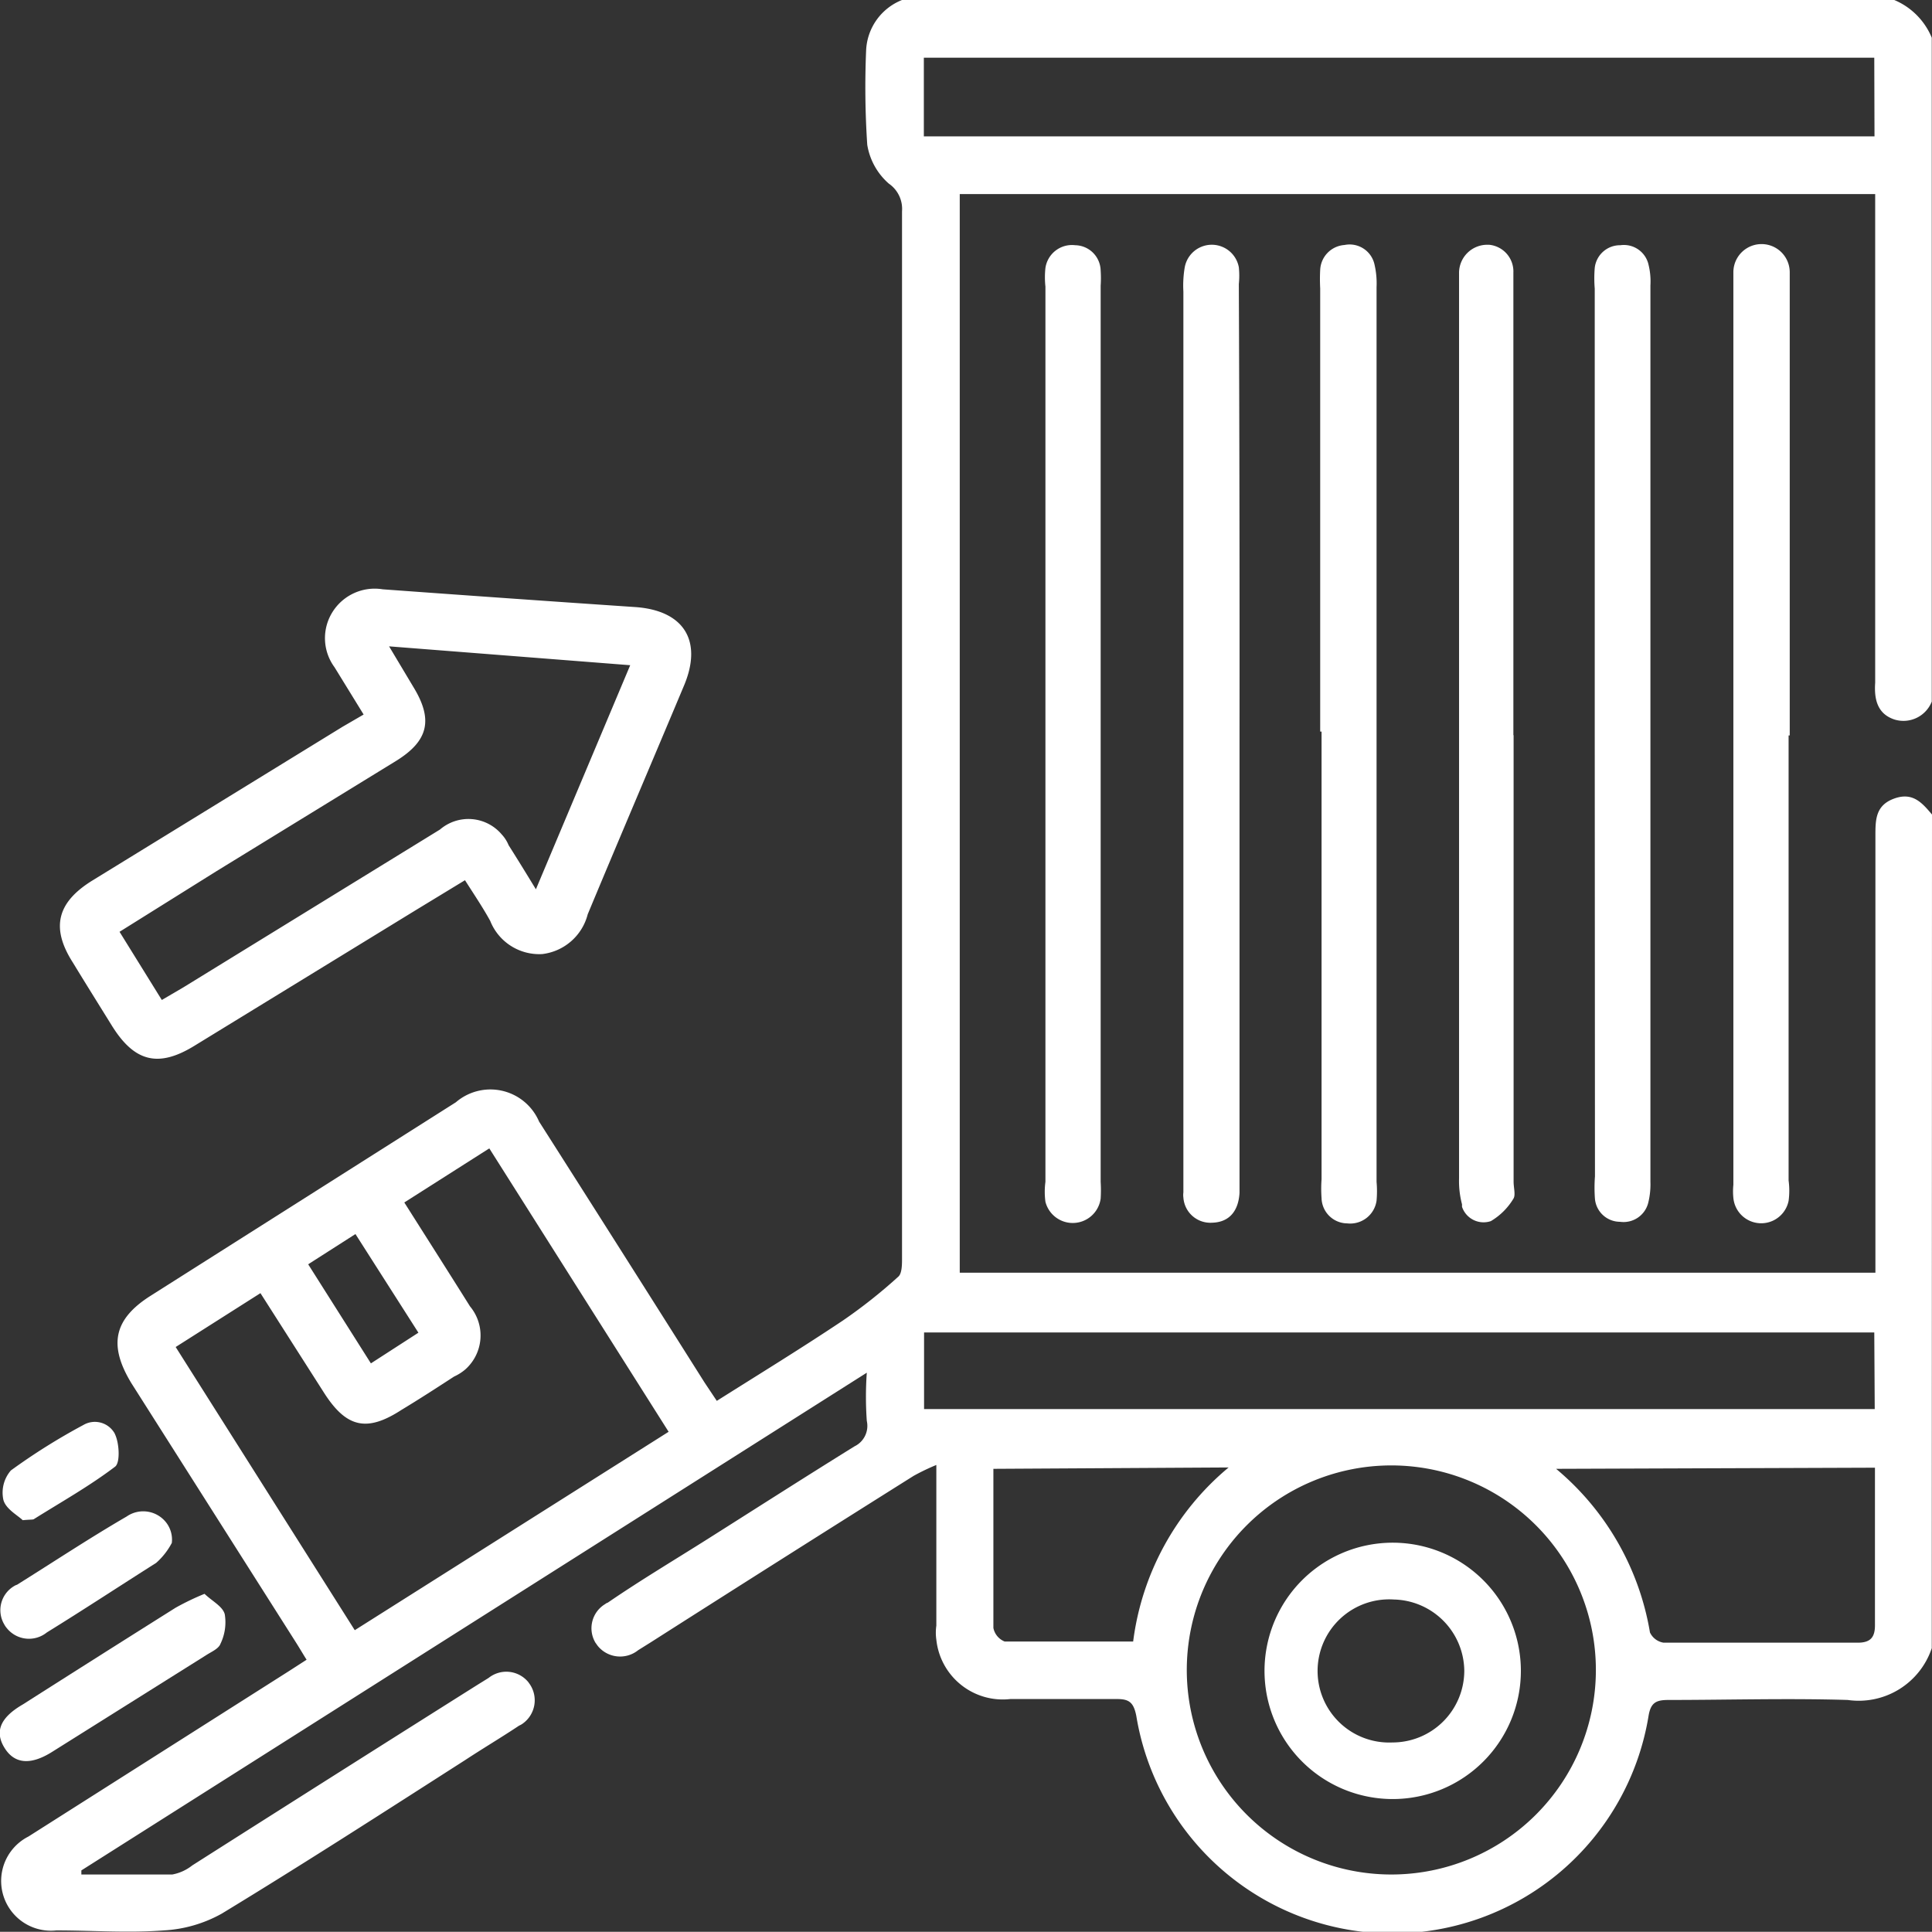
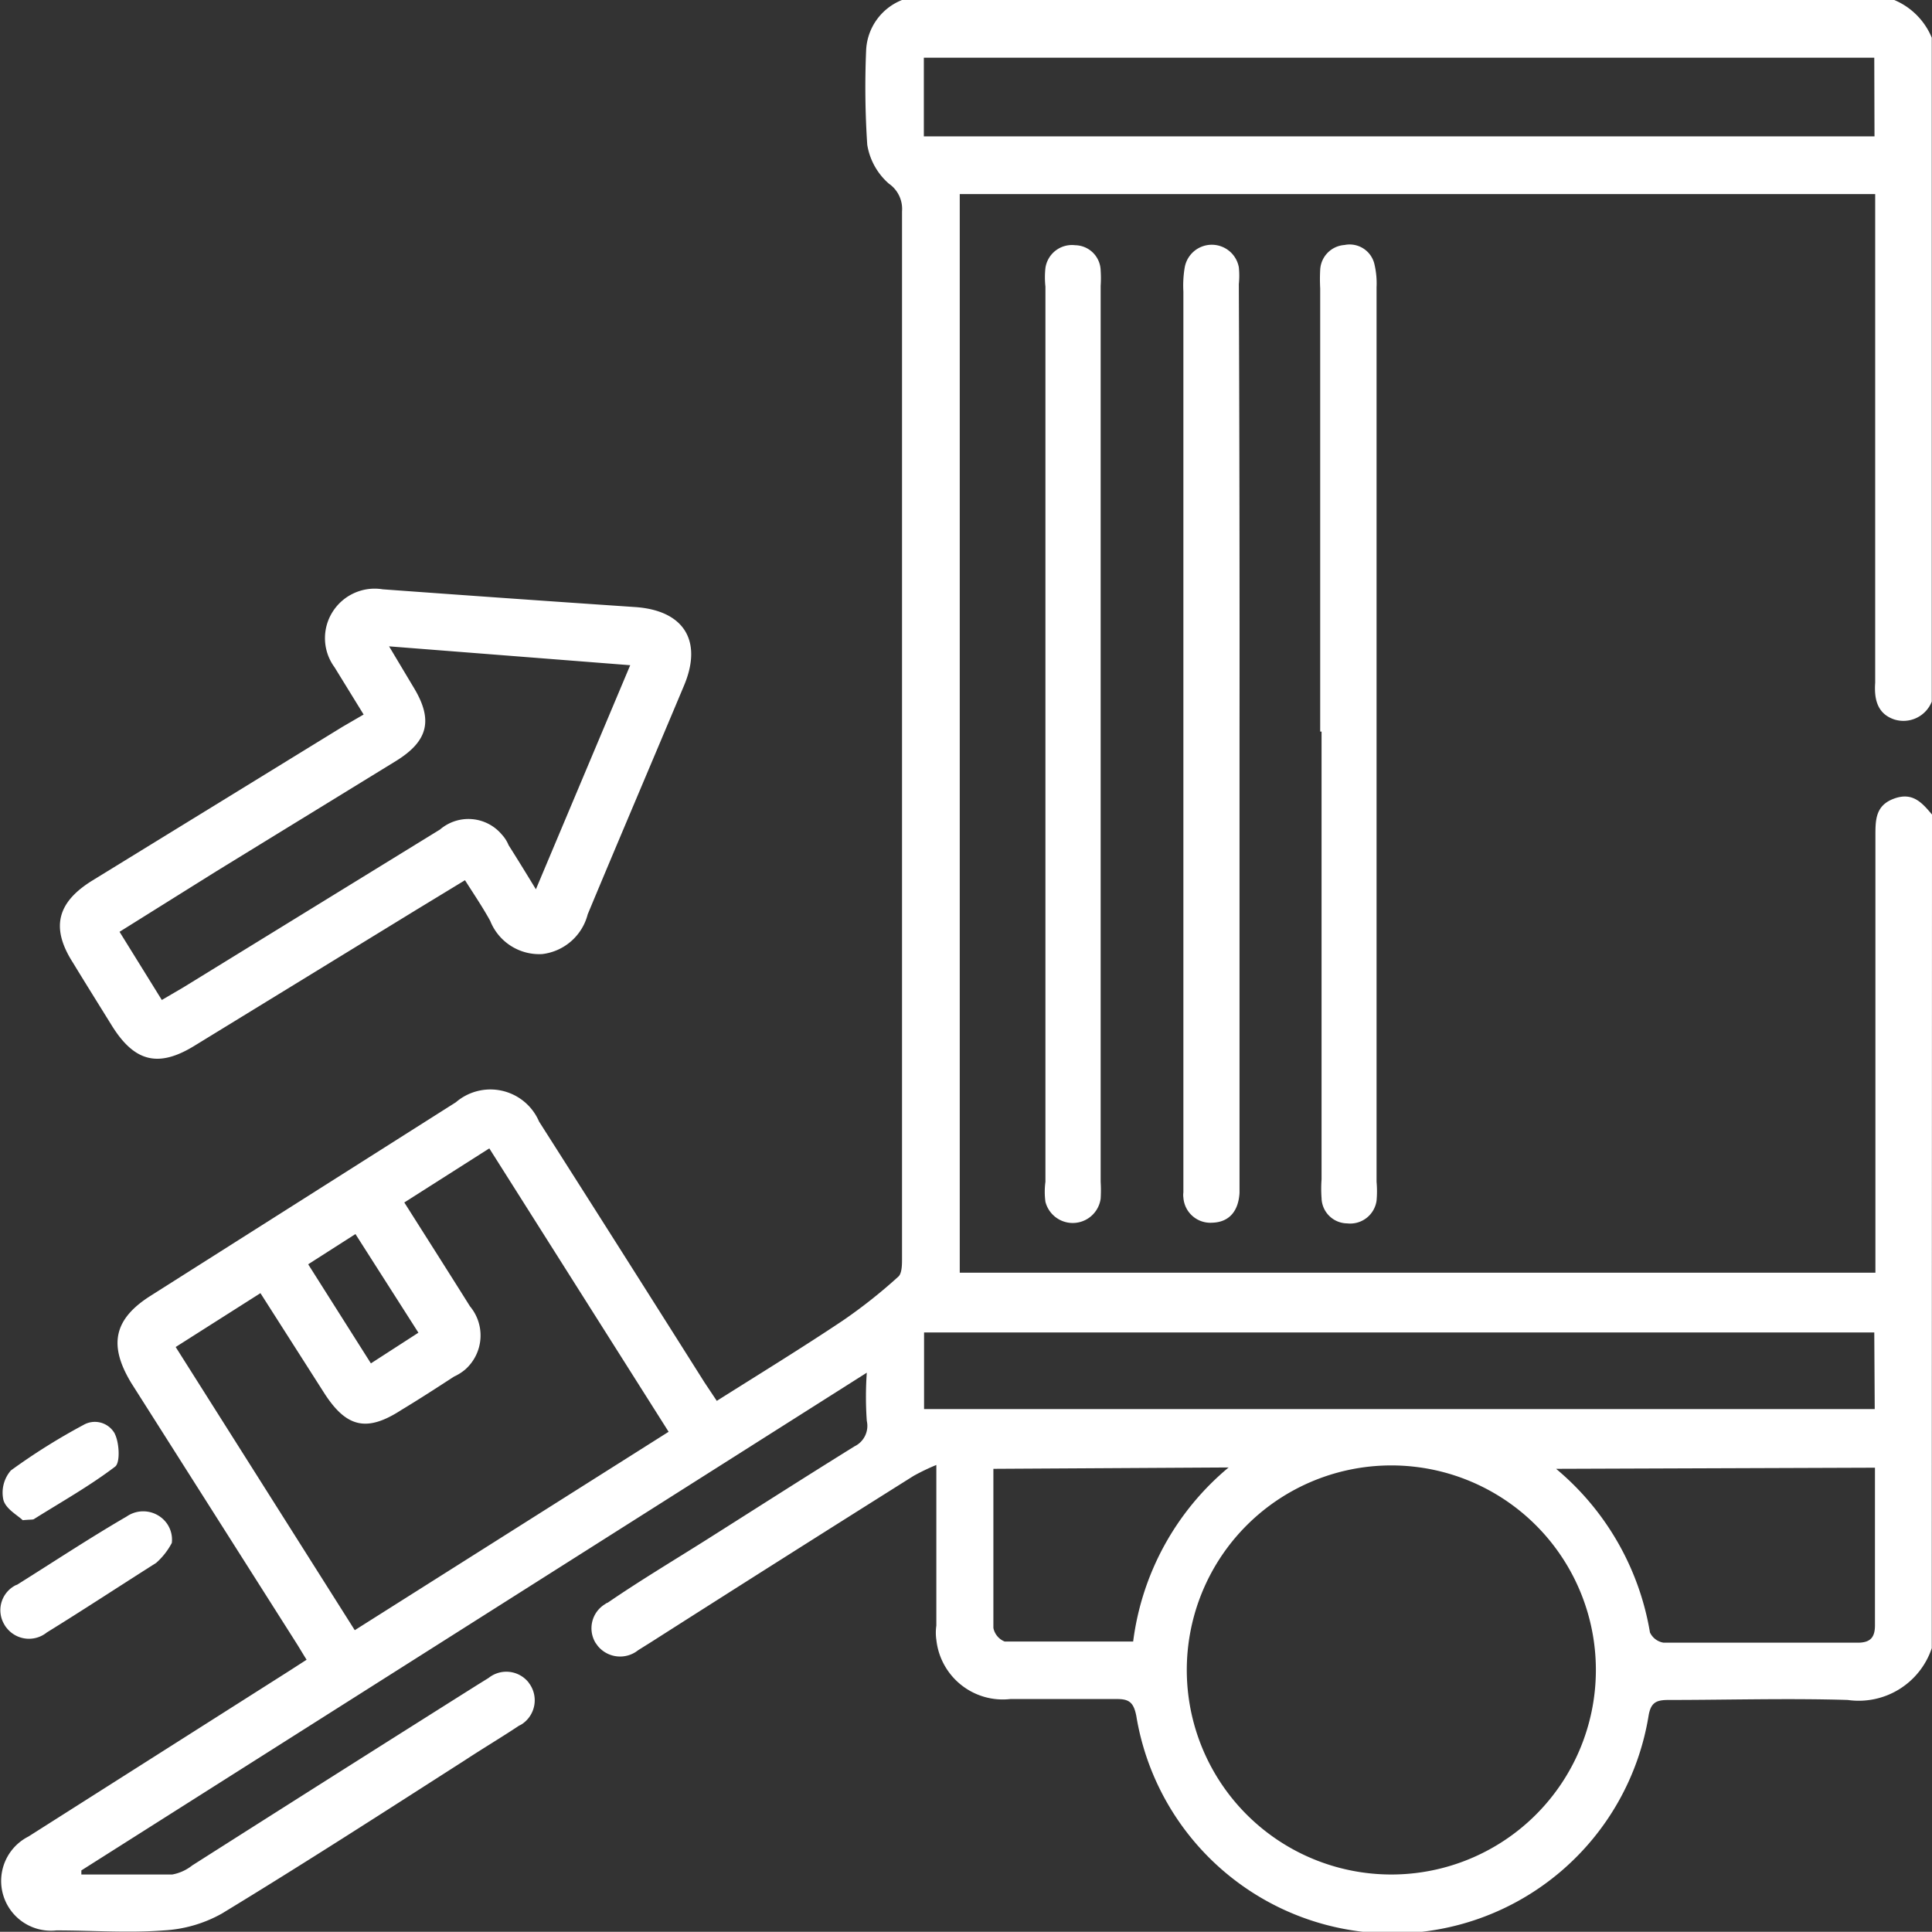
<svg xmlns="http://www.w3.org/2000/svg" id="Layer_1" data-name="Layer 1" viewBox="0 0 85.01 85">
  <rect x="0" y="0" width="85.01" height="85" fill="#333333" stroke="none" />
  <defs>
    <style>.cls-1{fill:#fff;}</style>
  </defs>
  <g id="D8etng.tif">
    <g id="Group_4" data-name="Group 4">
      <path id="Path_21" data-name="Path 21" class="cls-1" d="M85,72.52a3.39,3.39,0,0,1-3.7,2.28c-2.63-.08-5.26,0-7.88,0-.53,0-.78.1-.88.69A11.42,11.42,0,0,1,50,75.51c-.12-.62-.33-.76-.9-.75-1.55,0-3.1,0-4.65,0a2.94,2.94,0,0,1-3.25-2.61,2.15,2.15,0,0,1,0-.62c0-2.29,0-4.58,0-7.07a9.48,9.48,0,0,0-1,.48q-5.79,3.64-11.56,7.32l-.56.35a1.27,1.27,0,0,1-1.78-.19l-.1-.14a1.24,1.24,0,0,1,.43-1.7.3.3,0,0,1,.11-.06c1.46-1,2.94-1.88,4.41-2.81,2.15-1.36,4.29-2.73,6.45-4.07a1,1,0,0,0,.54-1.12,15,15,0,0,1,0-2.12L3.58,82.3l0,.18c1.34,0,2.69,0,4,0a2,2,0,0,0,.88-.4q6.29-4,12.54-7.94l.5-.31a1.25,1.25,0,0,1,1.75.19l.07.1A1.26,1.26,0,0,1,23,75.84a.83.83,0,0,1-.16.09c-.78.52-1.59,1-2.38,1.52C16.93,79.71,13.38,82,9.76,84.2a5.88,5.88,0,0,1-2.55.74c-1.57.12-3.15,0-4.73,0a2.19,2.19,0,0,1-1.23-4.13l11.48-7.29.76-.49c-.17-.27-.32-.53-.48-.78L5.78,60.86c-1-1.65-.8-2.8.84-3.84L20.06,48.5a2.33,2.33,0,0,1,3.66.85Q27.37,55.08,31,60.83l.54.81c1.87-1.18,3.73-2.32,5.54-3.53a22.73,22.73,0,0,0,2.44-1.93c.16-.13.17-.5.17-.75q0-11.49,0-23V9.3a1.35,1.35,0,0,0-.58-1.22,2.88,2.88,0,0,1-.95-1.71,38.12,38.12,0,0,1-.05-4.14A2.5,2.5,0,0,1,39.69,0H83.35A3.07,3.07,0,0,1,85,1.66V30.87a1.34,1.34,0,0,1-1.64.79c-.76-.25-.9-.9-.85-1.62,0-.16,0-.33,0-.5v-21H42.23V56H82.52V36.78c0-.7,0-1.34.82-1.64s1.23.18,1.67.7Zm-69.39-.79L29.42,63,21.53,50.53l-3.74,2.38c1,1.58,1.95,3.07,2.89,4.57a2,2,0,0,1-.21,2.78,2.13,2.13,0,0,1-.49.31c-.77.5-1.54,1-2.32,1.47-1.54,1-2.44.77-3.43-.8L11.46,56.9,7.73,59.27Zm54.61,1.81a9,9,0,1,0-9,8.94,9,9,0,0,0,9-8.94v0Zm12.25-71H40.65V6H82.48Zm0,56.09H40.66V62H82.49Zm-14,6a11.94,11.94,0,0,1,4.13,7.2.8.8,0,0,0,.6.45c2.85,0,5.69,0,8.54,0,.58,0,.77-.25.76-.81,0-1.63,0-3.26,0-4.89v-2Zm-24.76,0c0,2.41,0,4.73,0,7a.81.81,0,0,0,.5.6c1.87,0,3.75,0,5.65,0a11.92,11.92,0,0,1,4.2-7.66Zm-30.15-9,2.76,4.36,2.09-1.35-2.77-4.34Z" />
      <path id="Path_22" data-name="Path 22" class="cls-1" d="M16,31.44l-1.28-2.08a2.16,2.16,0,0,1-.09-2.43,2.19,2.19,0,0,1,2.21-1c3.7.27,7.39.53,11.09.78,2.15.14,3,1.47,2.17,3.45-1.41,3.36-2.84,6.71-4.24,10.07a2.35,2.35,0,0,1-2,1.75,2.32,2.32,0,0,1-2.29-1.46c-.33-.6-.71-1.16-1.11-1.79l-2.17,1.32L8.58,46c-1.61,1-2.67.73-3.67-.89-.57-.92-1.14-1.83-1.7-2.75-1-1.56-.68-2.67.86-3.62l11-6.76Zm1.12-3,1.07,1.79c.88,1.44.66,2.37-.76,3.25L9.53,38.33,5.26,41l1.86,3,.94-.55,11.3-6.95a1.92,1.92,0,0,1,2.72.22,1.57,1.57,0,0,1,.3.47c.38.6.75,1.2,1.2,1.94l4.15-9.86Z" />
-       <path id="Path_23" data-name="Path 23" class="cls-1" d="M9,70.13c.33.32.8.55.89.9a2.17,2.17,0,0,1-.19,1.3c-.08.22-.4.35-.63.5L2.3,77.08c-.95.6-1.66.54-2.1-.17S0,75.58,1,75q3.36-2.14,6.73-4.26A11.48,11.48,0,0,1,9,70.13Z" />
      <path id="Path_24" data-name="Path 24" class="cls-1" d="M7.56,67.89a3.09,3.09,0,0,1-.69.88c-1.58,1-3.19,2.06-4.81,3.06A1.25,1.25,0,0,1,.3,71.64a.91.91,0,0,1-.11-.16,1.23,1.23,0,0,1,.43-1.69.52.52,0,0,1,.13-.06c1.6-1,3.2-2.06,4.82-3a1.28,1.28,0,0,1,1.77.3A1.23,1.23,0,0,1,7.56,67.89Z" />
      <path id="Path_25" data-name="Path 25" class="cls-1" d="M1,66.89C.77,66.67.26,66.4.15,66a1.49,1.49,0,0,1,.33-1.3,27.44,27.44,0,0,1,3.19-2A1,1,0,0,1,5,63a.54.54,0,0,1,.07.13c.18.4.22,1.22,0,1.4-1.13.86-2.38,1.56-3.59,2.32C1.42,66.87,1.32,66.86,1,66.89Z" />
      <path id="Path_26" data-name="Path 26" class="cls-1" d="M54.54,32.25V51.66c0,.27,0,.55,0,.83-.05.83-.48,1.29-1.2,1.31a1.19,1.19,0,0,1-1.27-1.11.81.81,0,0,1,0-.22c0-2.29,0-4.59,0-6.88V12.83a4.77,4.77,0,0,1,.06-1.07,1.21,1.21,0,0,1,2.38,0,3.64,3.64,0,0,1,0,.74Q54.55,22.38,54.54,32.25Z" />
-       <path id="Path_27" data-name="Path 27" class="cls-1" d="M66.6,32.35V52c0,.25.09.57,0,.73a2.85,2.85,0,0,1-1,1,1,1,0,0,1-1.27-.63l0-.11a4,4,0,0,1-.13-1.14V12.64c0-.22,0-.44,0-.66a1.24,1.24,0,0,1,1.26-1.21h.06A1.18,1.18,0,0,1,66.59,12v0c0,1.88,0,3.76,0,5.64V32.35Z" />
      <path id="Path_28" data-name="Path 28" class="cls-1" d="M46,32.19V12.61a3.75,3.75,0,0,1,0-.82,1.18,1.18,0,0,1,1.31-1h0a1.14,1.14,0,0,1,1.12,1.12,4.85,4.85,0,0,1,0,.66V52a6,6,0,0,1,0,.74,1.24,1.24,0,0,1-2.43.14A3.28,3.28,0,0,1,46,52Q46,42.11,46,32.19Z" />
      <path id="Path_29" data-name="Path 29" class="cls-1" d="M58.09,32.19V12.69a7.48,7.48,0,0,1,0-.82,1.15,1.15,0,0,1,1.07-1.09,1.12,1.12,0,0,1,1.32.86,3.66,3.66,0,0,1,.09,1V52a4.66,4.66,0,0,1,0,.83,1.17,1.17,0,0,1-1.29,1h0a1.14,1.14,0,0,1-1.13-1.11,5.72,5.72,0,0,1,0-.83V32.19Z" />
-       <path id="Path_30" data-name="Path 30" class="cls-1" d="M70.17,32.19V12.7a5.55,5.55,0,0,1,0-.91,1.12,1.12,0,0,1,1.13-1,1.11,1.11,0,0,1,1.24.87,3.05,3.05,0,0,1,.08.9V52a3.36,3.36,0,0,1-.09.9,1.12,1.12,0,0,1-1.25.86,1.11,1.11,0,0,1-1.1-1,6.5,6.5,0,0,1,0-1Z" />
-       <path id="Path_31" data-name="Path 31" class="cls-1" d="M78.7,32.36V51.94a3.38,3.38,0,0,1,0,.9,1.23,1.23,0,0,1-2.43-.13,2.82,2.82,0,0,1,0-.58V12.81c0-.28,0-.56,0-.83a1.24,1.24,0,0,1,2.48,0c0,.25,0,.5,0,.75V32.36Z" />
-       <path id="Path_32" data-name="Path 32" class="cls-1" d="M66.92,73.51a5.64,5.64,0,0,1-5.62,5.65h0a5.64,5.64,0,1,1,5.62-5.65Zm-2.49,0a3.17,3.17,0,0,0-3.1-3.13,3.15,3.15,0,1,0-.06,6.29,3.16,3.16,0,0,0,3.16-3.14v0Z" />
    </g>
  </g>
</svg>